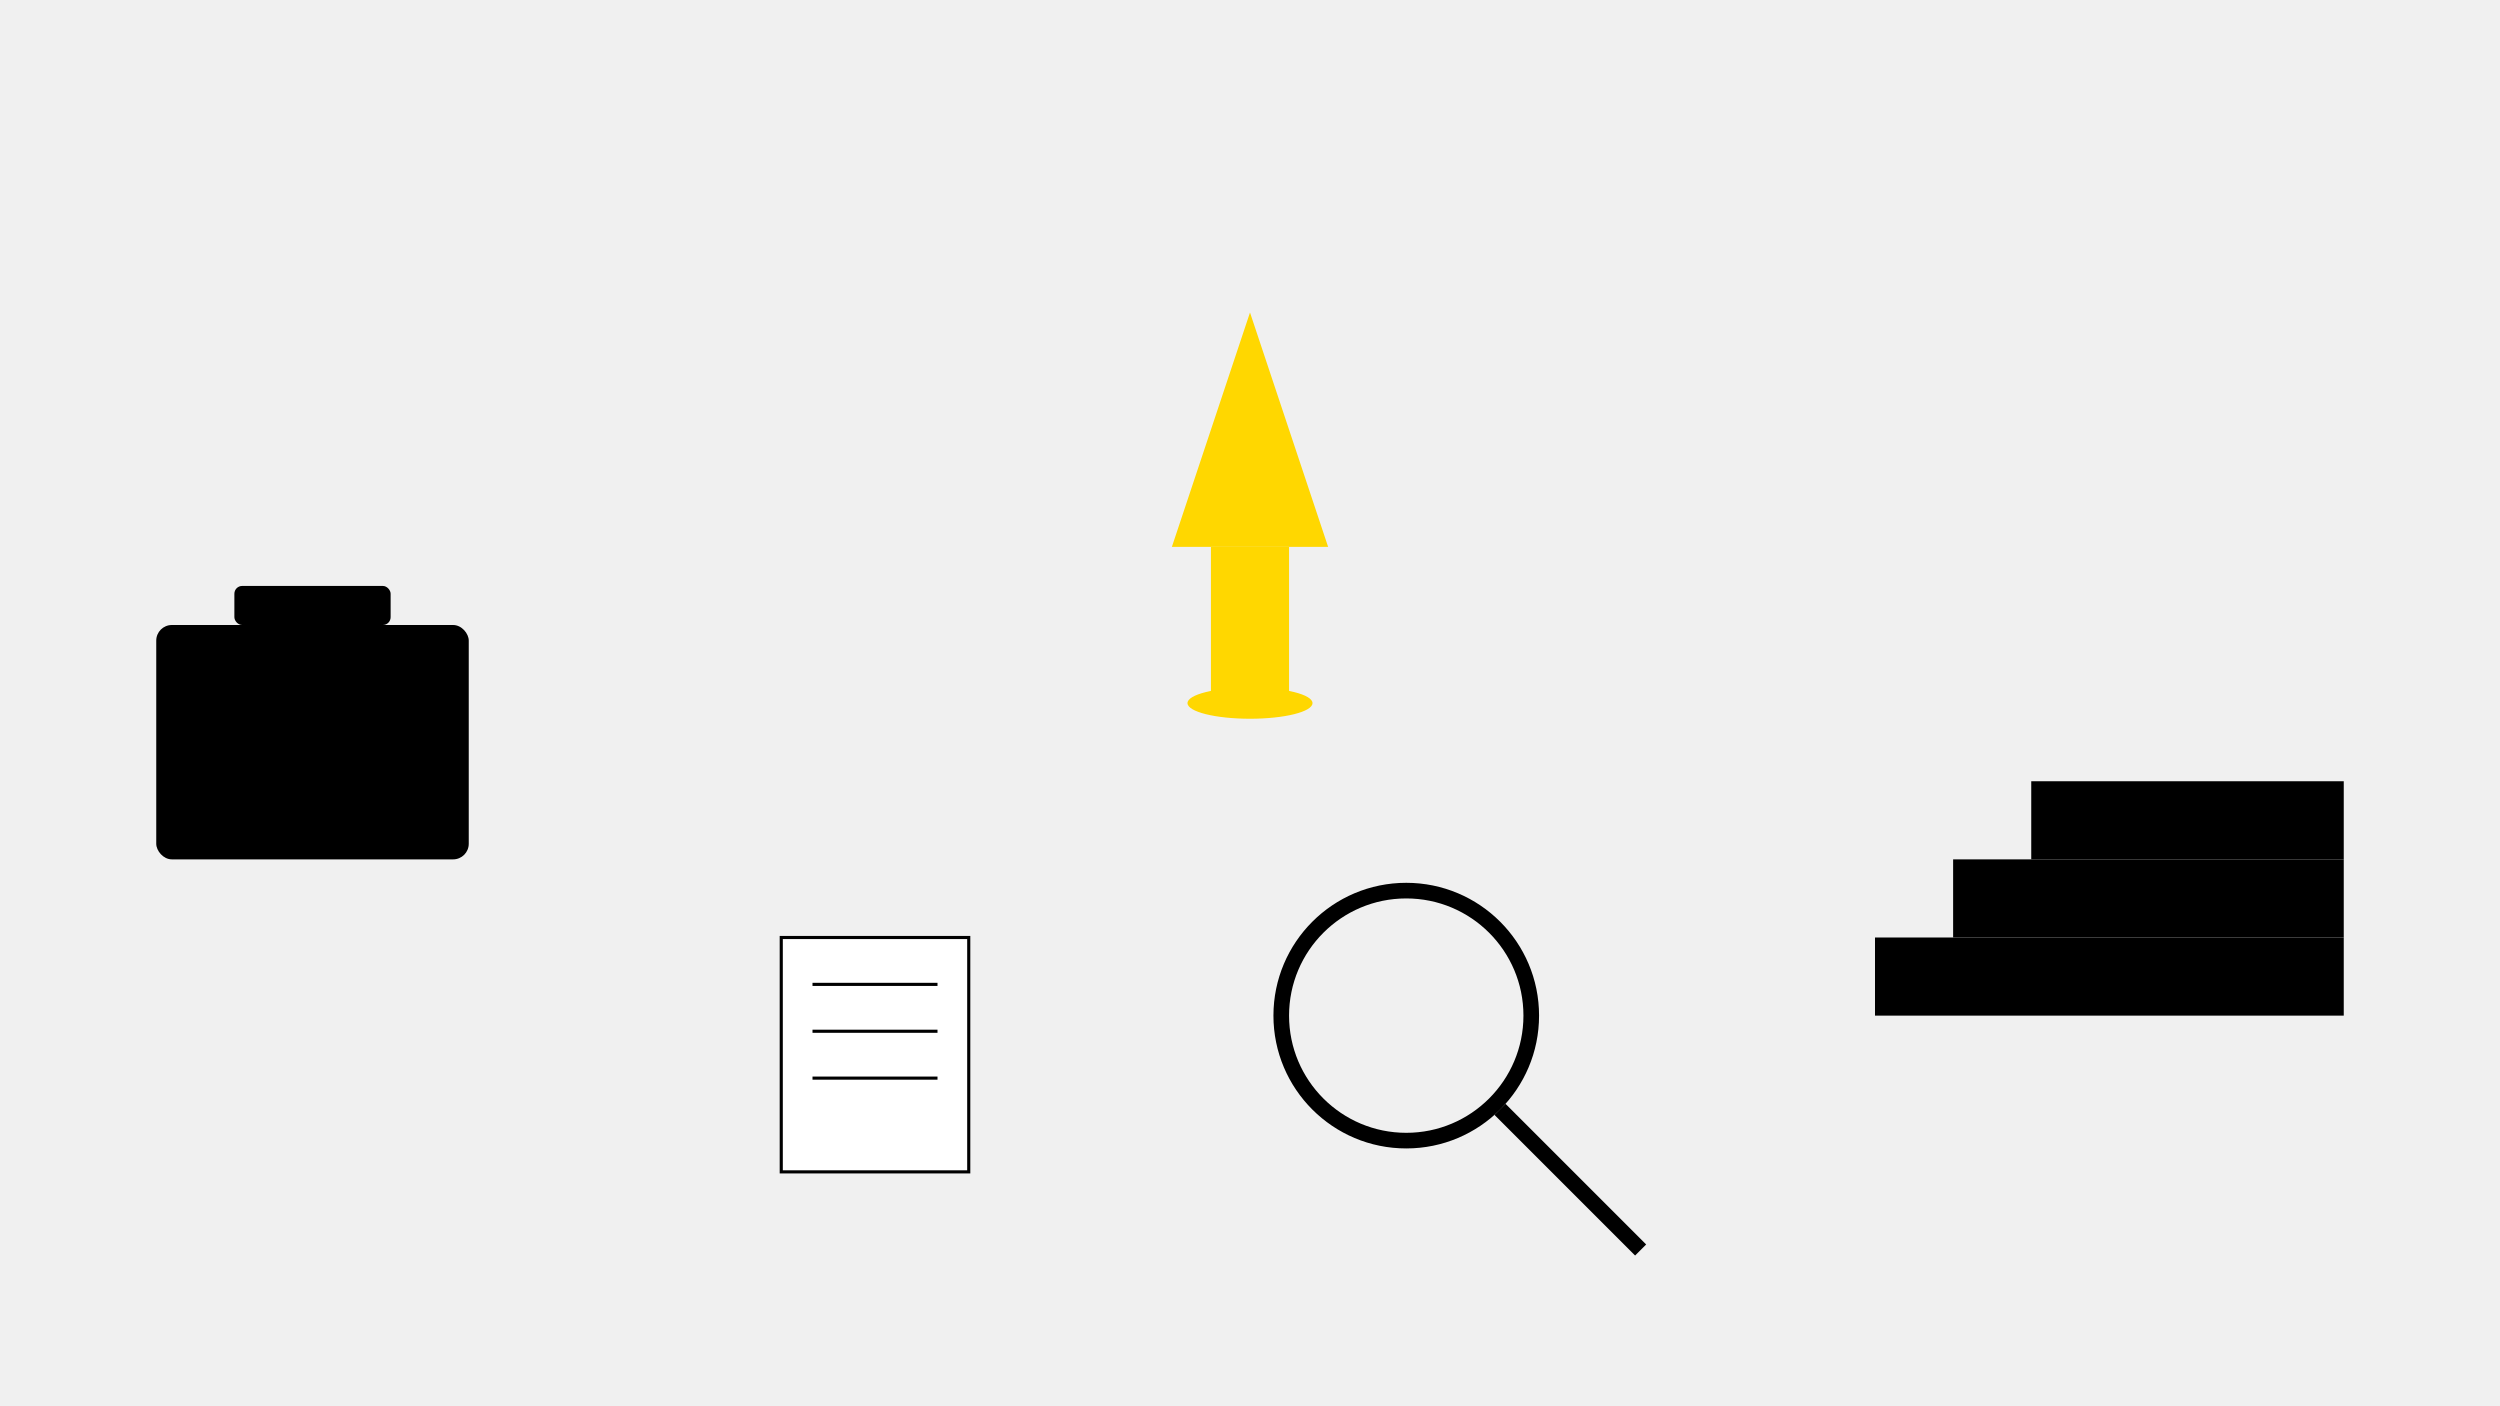
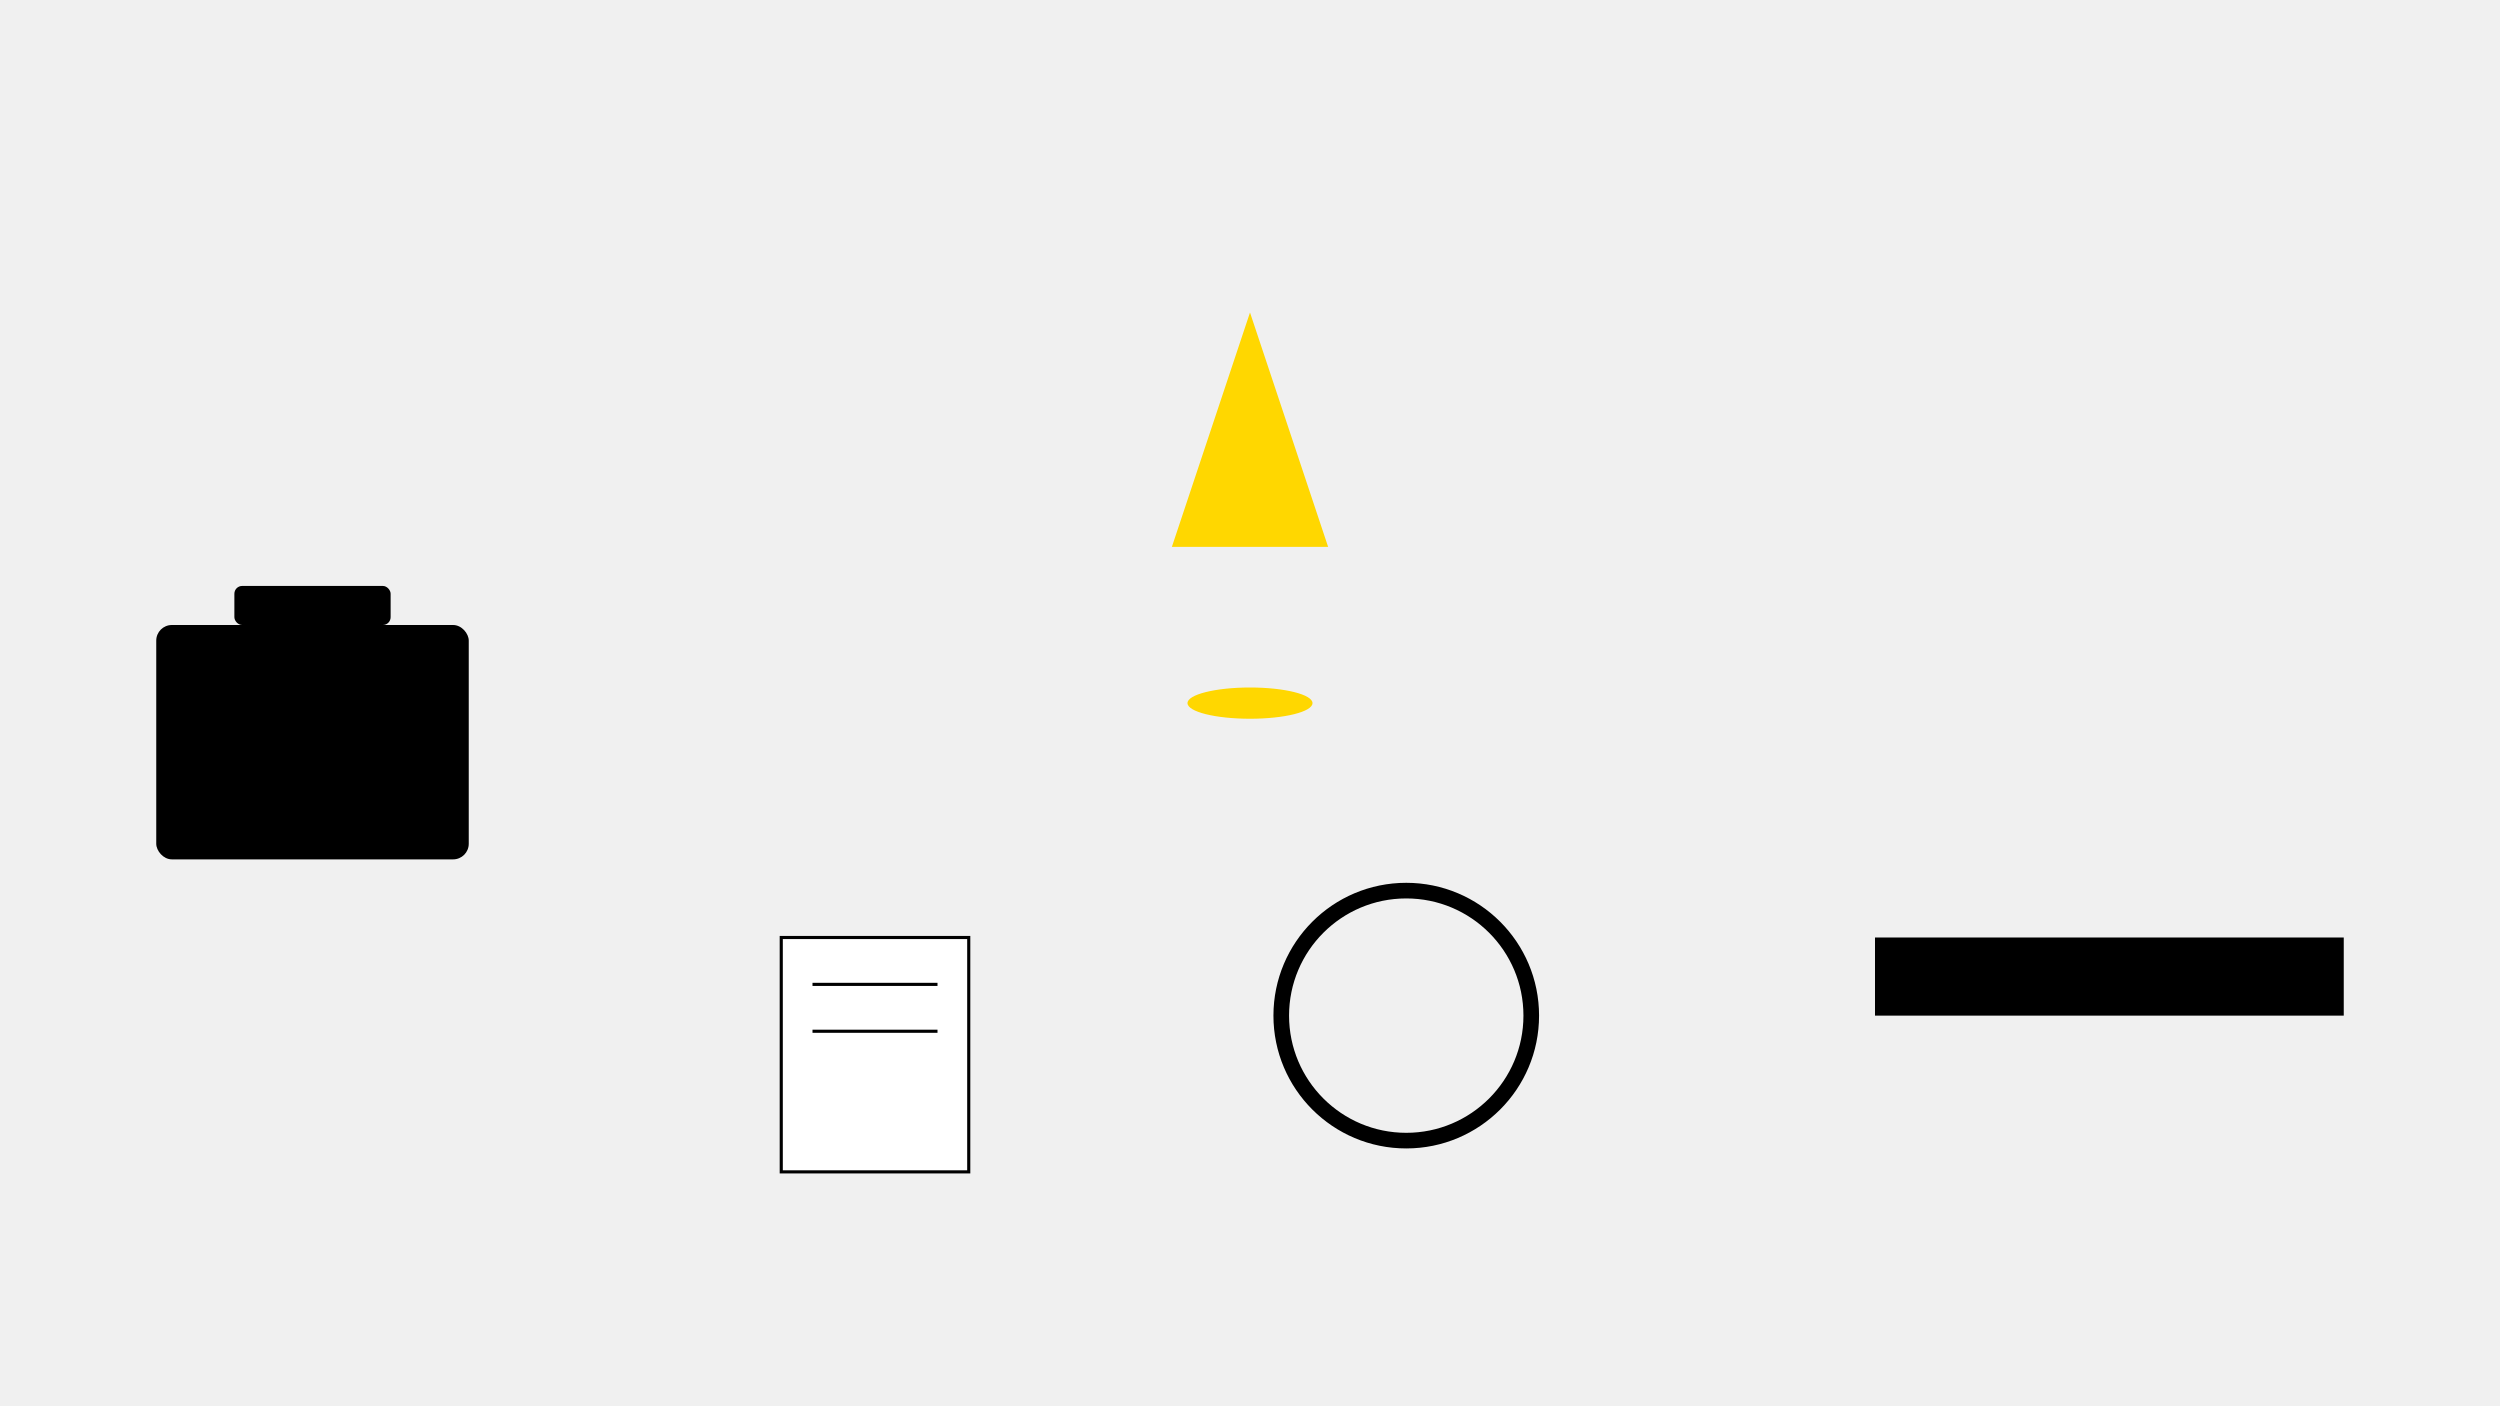
<svg xmlns="http://www.w3.org/2000/svg" width="1600" height="900" viewBox="0 0 1600 900">
  <rect width="100%" height="100%" fill="#f0f0f0" />
  <rect x="100" y="400" width="200" height="150" fill="#brown" rx="10" />
  <rect x="150" y="375" width="100" height="25" fill="#brown" rx="5" />
  <polygon points="800,200 850,350 750,350" fill="gold" />
-   <rect x="775" y="350" width="50" height="100" fill="gold" />
  <ellipse cx="800" cy="450" rx="40" ry="10" fill="gold" />
  <rect x="1200" y="600" width="300" height="50" fill="#gray" />
-   <rect x="1250" y="550" width="250" height="50" fill="#gray" />
-   <rect x="1300" y="500" width="200" height="50" fill="#gray" />
  <rect x="500" y="600" width="120" height="150" fill="white" stroke="black" stroke-width="2" />
  <line x1="520" y1="630" x2="600" y2="630" stroke="black" stroke-width="2" />
  <line x1="520" y1="660" x2="600" y2="660" stroke="black" stroke-width="2" />
-   <line x1="520" y1="690" x2="600" y2="690" stroke="black" stroke-width="2" />
  <circle cx="900" cy="650" r="80" fill="none" stroke="black" stroke-width="10" />
-   <line x1="960" y1="710" x2="1050" y2="800" stroke="black" stroke-width="10" />
</svg>